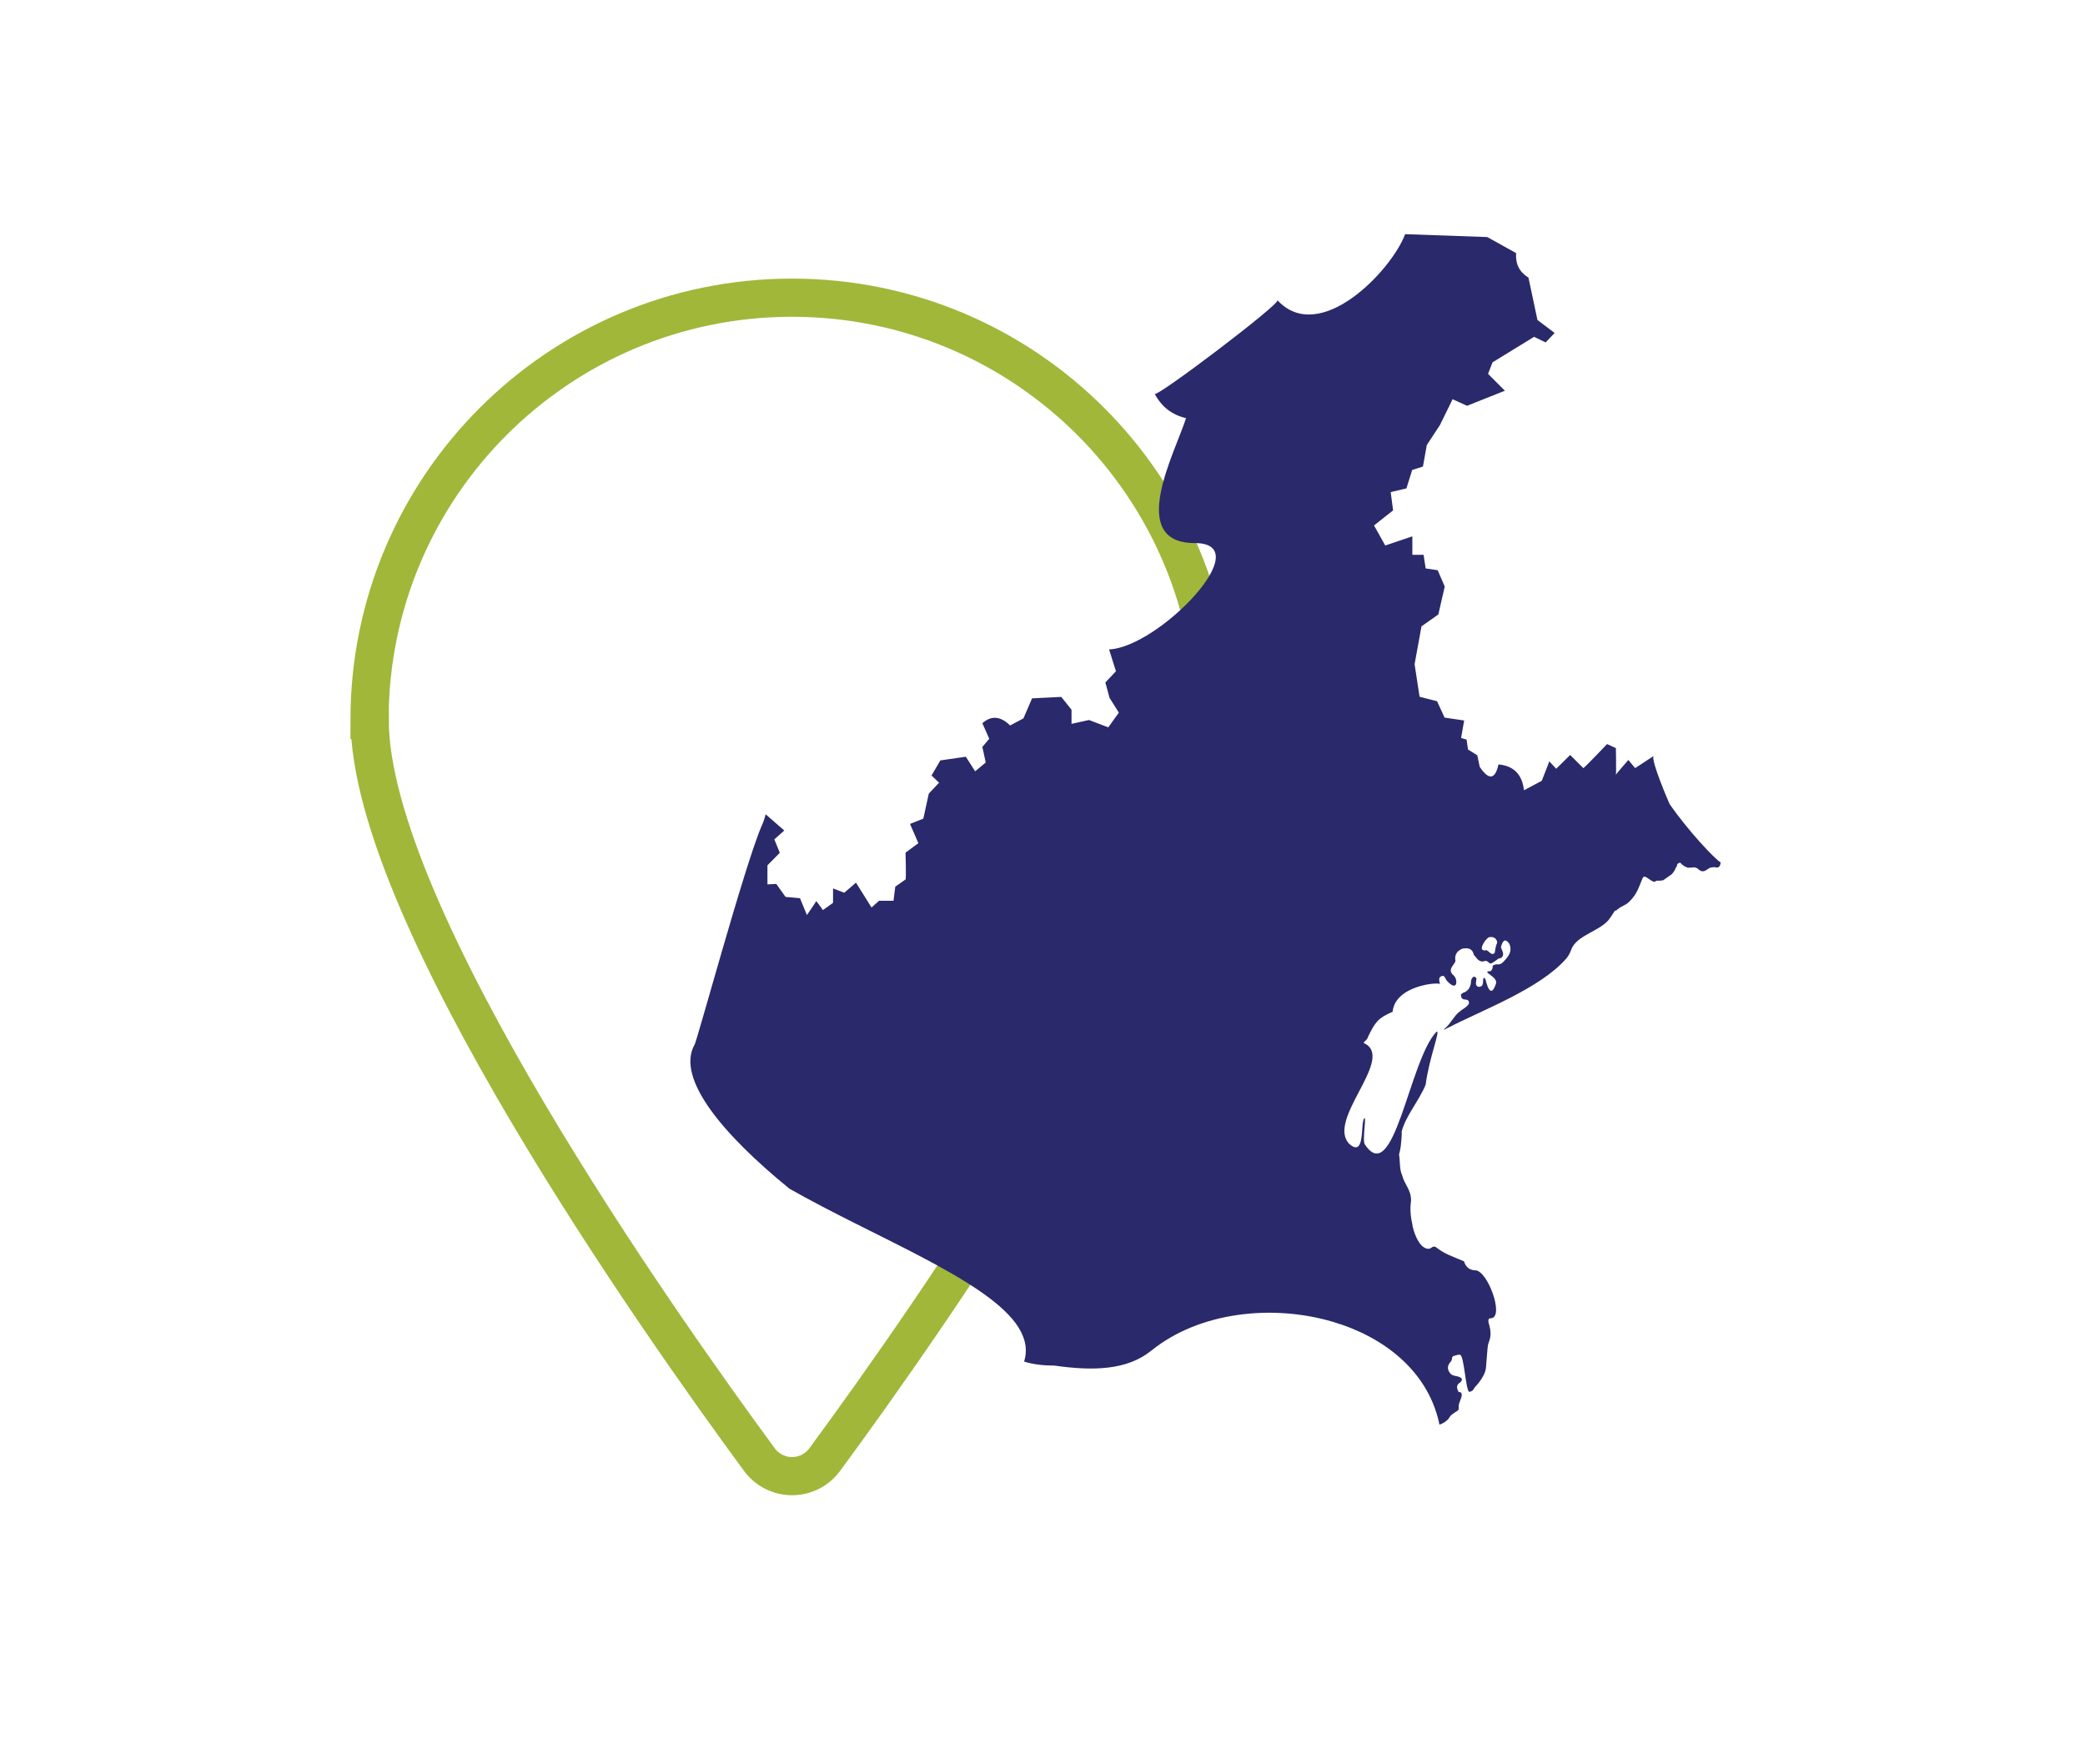
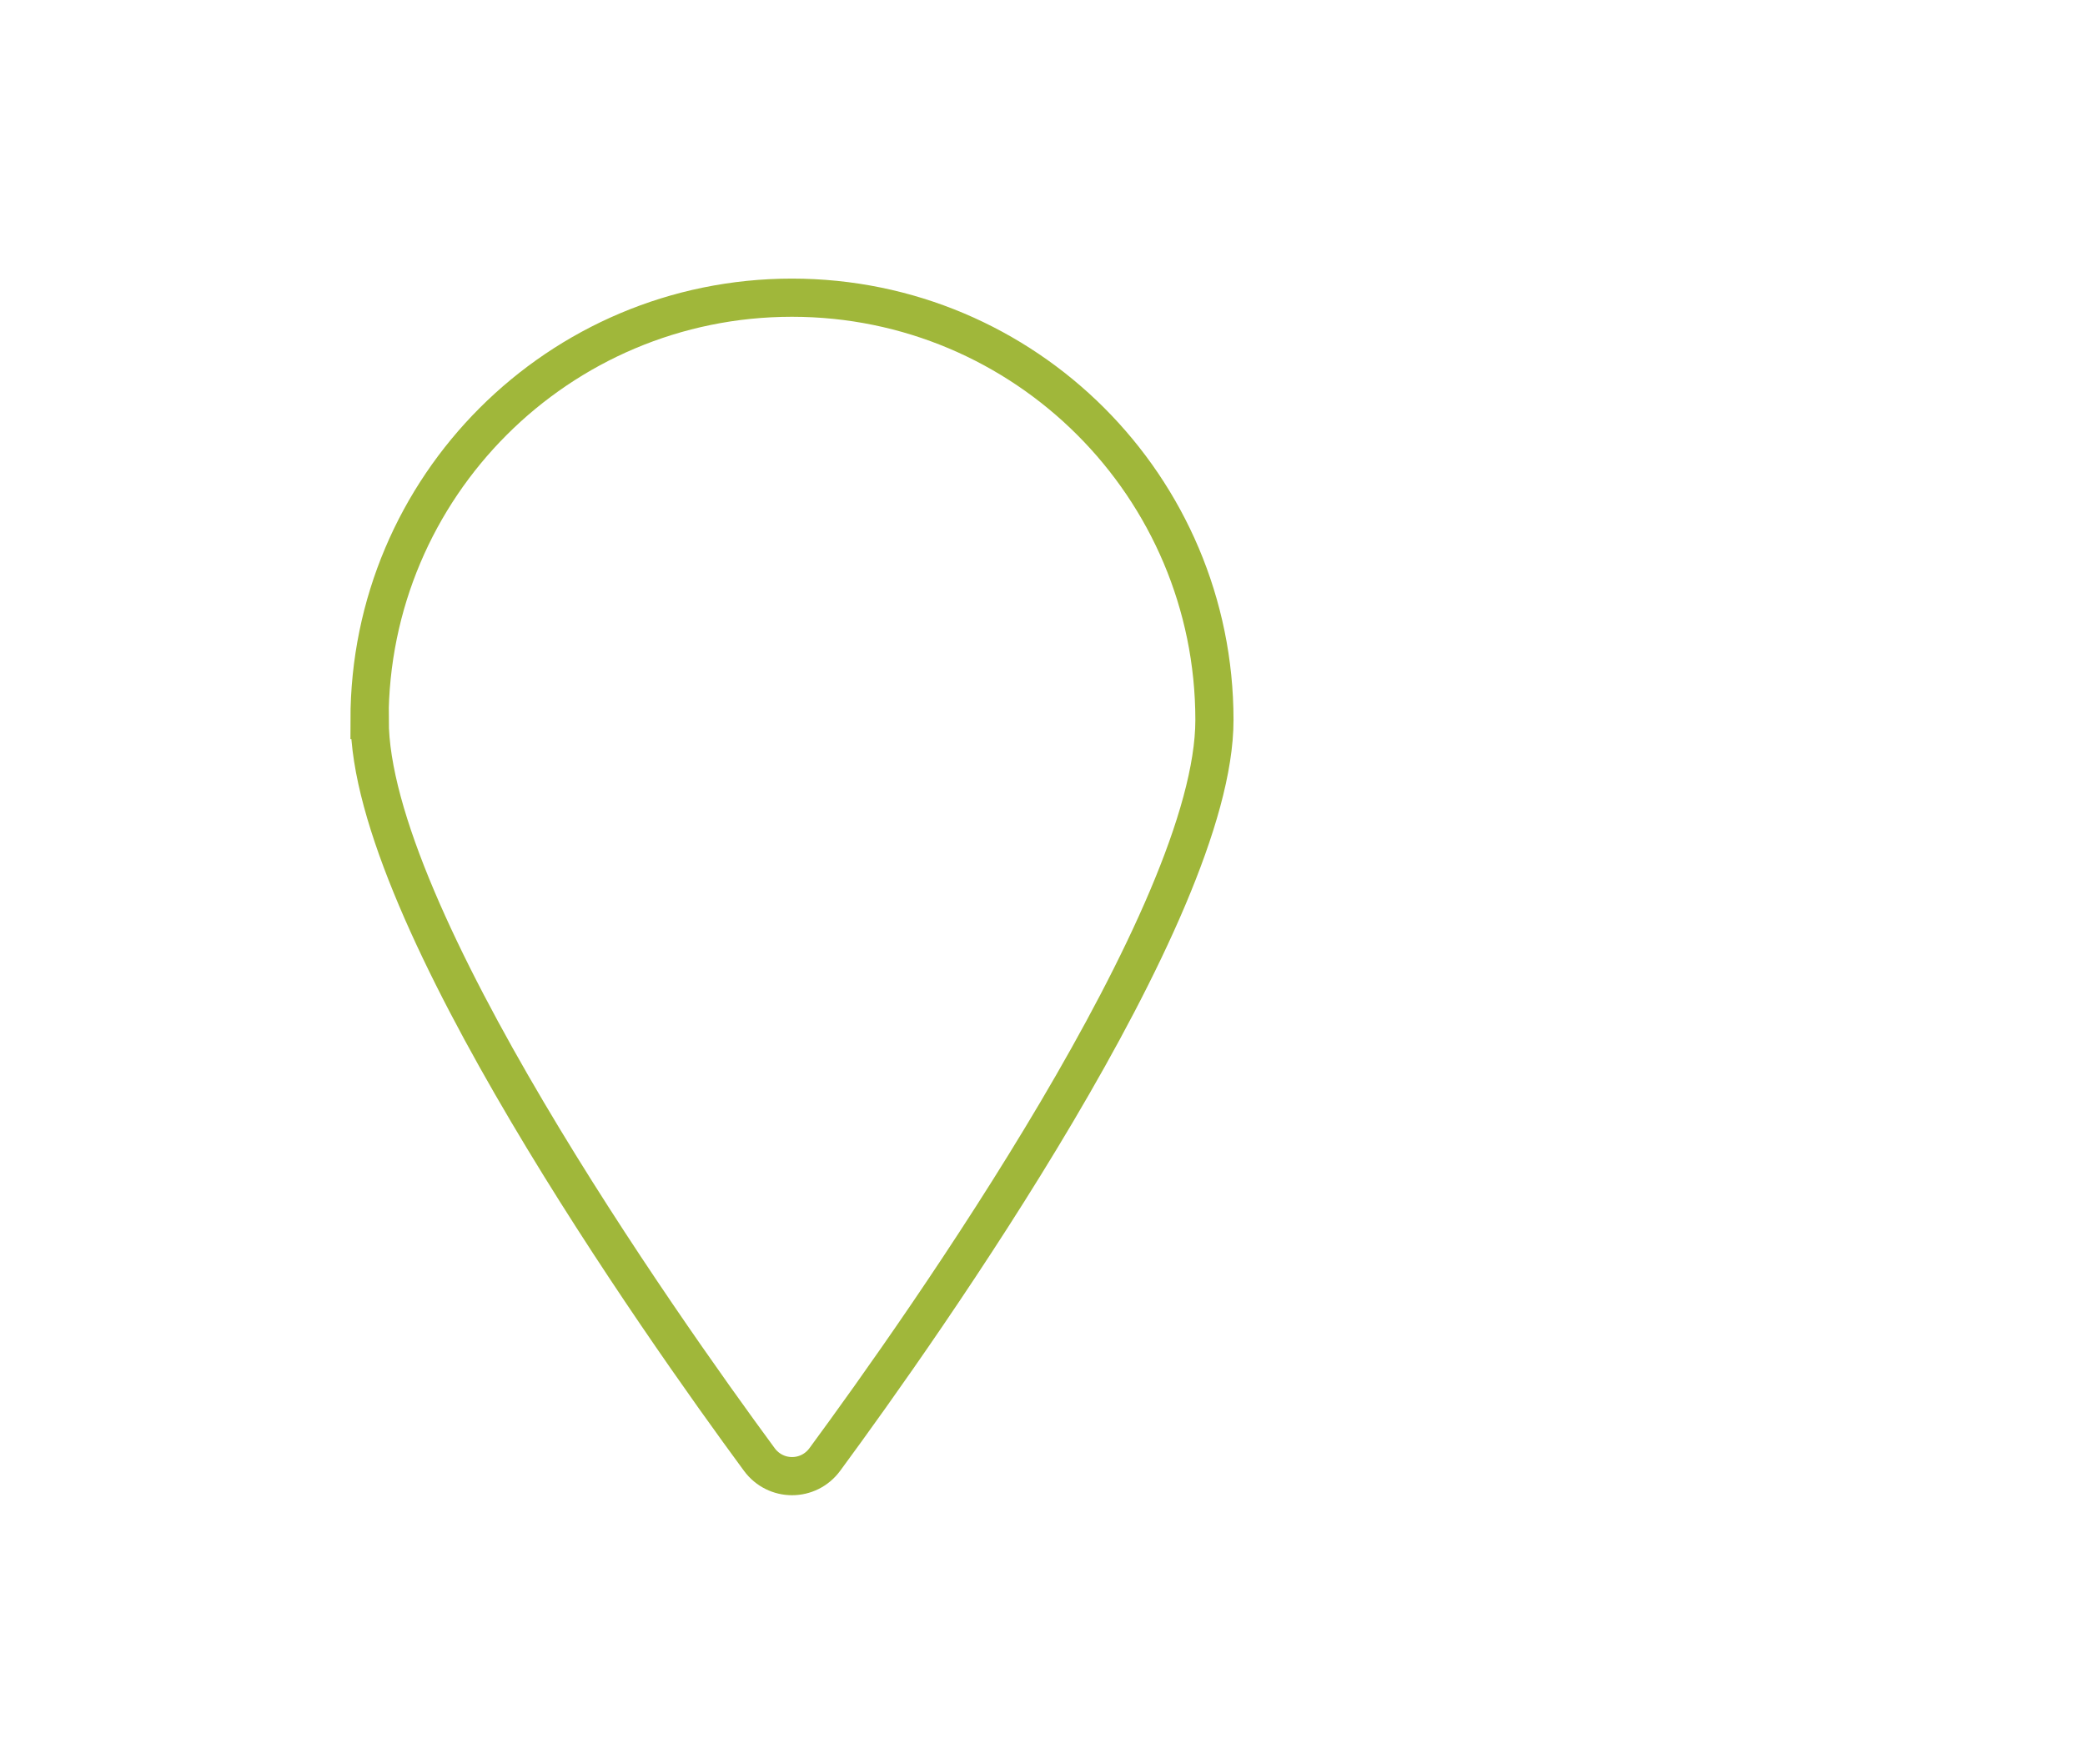
<svg xmlns="http://www.w3.org/2000/svg" id="a" viewBox="0 0 130 110">
  <path d="M23.05,44.89c0,12.06,18.1,37.69,24.29,46.1,1.02,1.39,3.07,1.39,4.09,0,6.19-8.41,24.29-34.04,24.29-46.1,0-14.54-11.79-26.33-26.34-26.33s-26.34,11.79-26.34,26.33Z" style="fill:none; stroke:#a0b73a; stroke-miterlimit:10; stroke-width:2.38px;" />
-   <path d="M93.29,58.91c-.04,.16-.07,.32-.09,.48-.17,.26-.38-.12-.53-.15-.05,0-.13,.04-.19,0-.29-.07,.2-.79,.38-.81,.26-.04,.42,.05,.49,.29,0,.07-.02,.13-.06,.2,.04-.07-.02,.08,0,0m10.83-8.74c-.64-1.48-1.17-2.92-1.01-3.05l-1.16,.76-.42-.51s-.73,.83-.78,.92c.03-.13,0-1.66,0-1.66l-.55-.25s-1.42,1.5-1.48,1.5c-.02-.02-.82-.82-.82-.82l-.87,.86-.43-.46-.47,1.21-1.11,.59c-.11-.96-.61-1.52-1.59-1.61-.21,.95-.6,1-1.17,.15l-.15-.72-.58-.36-.09-.62-.34-.1,.19-1.09-1.22-.18-.47-1.02-1.09-.28-.31-2.03,.43-2.36,1.05-.74,.4-1.74-.44-1.02-.75-.11-.13-.85h-.7v-1.15l-1.69,.57-.7-1.25,1.19-.94-.15-1.14,.98-.23,.36-1.15,.67-.21,.24-1.34,.82-1.25,.79-1.61,.9,.41,2.36-.94-1.05-1.05,.28-.72,2.59-1.59,.72,.35,.56-.59-1.07-.81-.56-2.64c-.56-.34-.82-.85-.77-1.53l-1.8-1-5.12-.18c-.84,2.26-5.32,6.97-7.96,4.12,.18,.23-7.42,5.99-7.65,5.84,.43,.81,1.08,1.31,1.95,1.51-.67,2.12-3.74,7.79,.55,7.79,4.03,0-2.27,6.5-5.35,6.63l.43,1.36-.66,.7,.26,.96,.58,.92-.66,.92-1.2-.46-1.09,.24v-.88l-.64-.8-1.82,.09-.54,1.25-.83,.44c-.56-.55-1.14-.66-1.73-.14l.43,.97-.43,.51,.21,.97-.66,.55-.58-.91-1.59,.23-.55,.94,.47,.45-.64,.68-.34,1.56-.83,.33,.52,1.2-.8,.59s.05,1.64,0,1.67c-.06,.05-.64,.45-.64,.45l-.11,.88h-.9l-.47,.42-.97-1.55-.73,.63-.7-.27v.9l-.63,.45s-.4-.56-.42-.56c0,.04-.58,.87-.58,.87l-.43-1.05-.9-.08-.58-.81-.55,.03v-1.19l.77-.78-.34-.84,.62-.55-1.16-1.01c-.06,.23-.13,.46-.23,.67-1.08,2.47-4.11,13.7-4.21,13.7-1.17,2.12,1.83,5.64,5.92,8.97,0,0,0,0,0,0,5.21,2.97,12,5.56,14.1,8.38,0,0,0,0,0,0,0,0,0,0,0,0,.52,.71,.75,1.43,.59,2.18-.01,.05-.03,.11-.04,.16,0,.02-.01,.04-.02,.06,.58,.18,1.22,.25,1.89,.25,2.38,.34,4.53,.3,6.04-.93,0,0,.02-.01,.03-.02,2.95-2.38,7.5-2.9,11.29-1.78,3.19,.94,5.85,3.04,6.6,6.18,.02,.07,.03,.15,.05,.23,.25-.08,.45-.21,.6-.41,.09-.2,.34-.33,.52-.45,.04-.03,.06-.05,.08-.11v-.19c0-.25,.3-.65,.15-.83-.04-.05-.12-.03-.15-.04-.17-.28-.13-.48,.12-.62,.04-.06,.09-.12,.08-.19-.12-.24-.57-.13-.72-.35-.19-.22-.2-.44-.04-.66,.1-.09,.15-.2,.15-.33,.02-.07,.08-.1,.13-.11,.11-.02,.26-.1,.37-.06,.25,.07,.34,2.15,.56,2.31,.16-.02,.27-.11,.34-.27,.24-.24,.63-.76,.69-1.12,.04-.09,.1-1.49,.17-1.63,.18-.45,.17-.72,.04-1.2-.02-.08-.04-.11-.04-.19,0-.04,0-.11,.04-.15,.04-.04,.09-.02,.13-.03,.85-.07-.23-3.04-1.01-2.99-.35-.02-.57-.21-.68-.56-.76-.33-1.17-.43-1.76-.89-.19-.11-.28,.11-.45,.11-.61,0-.98-1.17-1.02-1.58-.11-.47-.14-.95-.07-1.43,0-.7-.42-1-.56-1.59-.17-.35-.12-.89-.19-1.28,.05-.18,.09-.36,.11-.54,0-.01,.09-.8,.05-.87,.22-.95,1.14-2.02,1.5-2.95,.21-1.65,.96-3.48,.67-3.29-1.7,1.78-2.64,9.78-4.47,7.01-.16-.29,.14-1.87-.04-1.6-.23,.3,.08,2.43-.9,1.6-1.49-1.45,2.66-5.15,1.05-6.22-.07-.05-.22-.07-.15-.16,.04-.04,.09-.06,.13-.12,.06-.06,.11-.14,.13-.23,.44-.89,.61-1.14,1.52-1.53,.16-1.66,2.92-1.87,2.95-1.72-.02-.11-.06-.25-.04-.36,.02-.1,.13-.15,.22-.16,.11,0,.17,.18,.23,.28,.67,.77,.73,0,.47-.28-.47-.38,0-.64,.09-.92-.05-.24,0-.45,.17-.62,.1-.06,.17-.13,.28-.16,.39-.07,.62,.05,.69,.38,.04,.05,.08,.11,.13,.16,.06,.08,.13,.17,.25,.23,.31,.14,.3-.17,.6,.14,.1,.11,.49-.26,.6-.3,.1,0,.17-.05,.21-.12,.11-.18-.04-.4-.1-.57,.12-.47,.29-.55,.52-.23,.22,.48-.05,.81-.35,1.12-.28,.32-.4,.06-.68,.26,.01,.14-.03,.26-.13,.34-.67,0,.46,.33,.34,.76-.37,1.12-.62-.13-.66-.25-.02-.03-.07-.12-.11-.09-.04,.05-.04,.16-.04,.22,0,.09-.02,.2-.07,.27-.08,.06-.19,.08-.24,.06-.23-.09-.1-.38-.1-.52-.13-.18-.25-.13-.34,.13,0,.35-.13,.6-.41,.74-.06,0-.1,.03-.13,.06-.02,.02-.09,.07-.09,.06,0,.55,.46,.15,.5,.51,.02,.14-.17,.26-.26,.34-.59,.38-.57,.49-1.01,1.05-.06,.06-.11,.12-.17,.18-.02,.02-.13,.1-.13,.12,0,.03,0,0,.01,0,.08,0,.15-.07,.21-.09,2.16-1.12,5.77-2.45,7.41-4.33,.15-.17,.24-.36,.32-.57,.34-.93,1.9-1.16,2.42-1.97,.11-.16,.21-.32,.32-.48,.02,.03,0,.03,0,.03,.06,0,.1-.02,.13-.1,.02,0,.02,.02,.04,.02,0-.02,.02-.04,.06-.07,.21-.16,.41-.19,.62-.39,.51-.48,.61-.91,.86-1.5,.14-.29,.54,.3,.77,.23,.02,0,.05-.04,.09-.06,.14,0,.28,0,.42-.03,.18-.12,.35-.24,.53-.37,.04-.03,.04-.07,.08-.09,.07-.09,.13-.19,.16-.29,.02-.06,.04-.06,.08-.11,0-.13,.06-.21,.21-.24,.12,.15,.27,.25,.45,.31,.07,.02,.17,0,.26,0,.18-.04,.33,0,.46,.14,.29,.22,.45,0,.69-.13,.09-.01,.18-.03,.27-.04,.24,.08,.37-.01,.39-.29-.39-.24-2.03-1.98-3.19-3.65" style="fill:#29296b;" />
</svg>